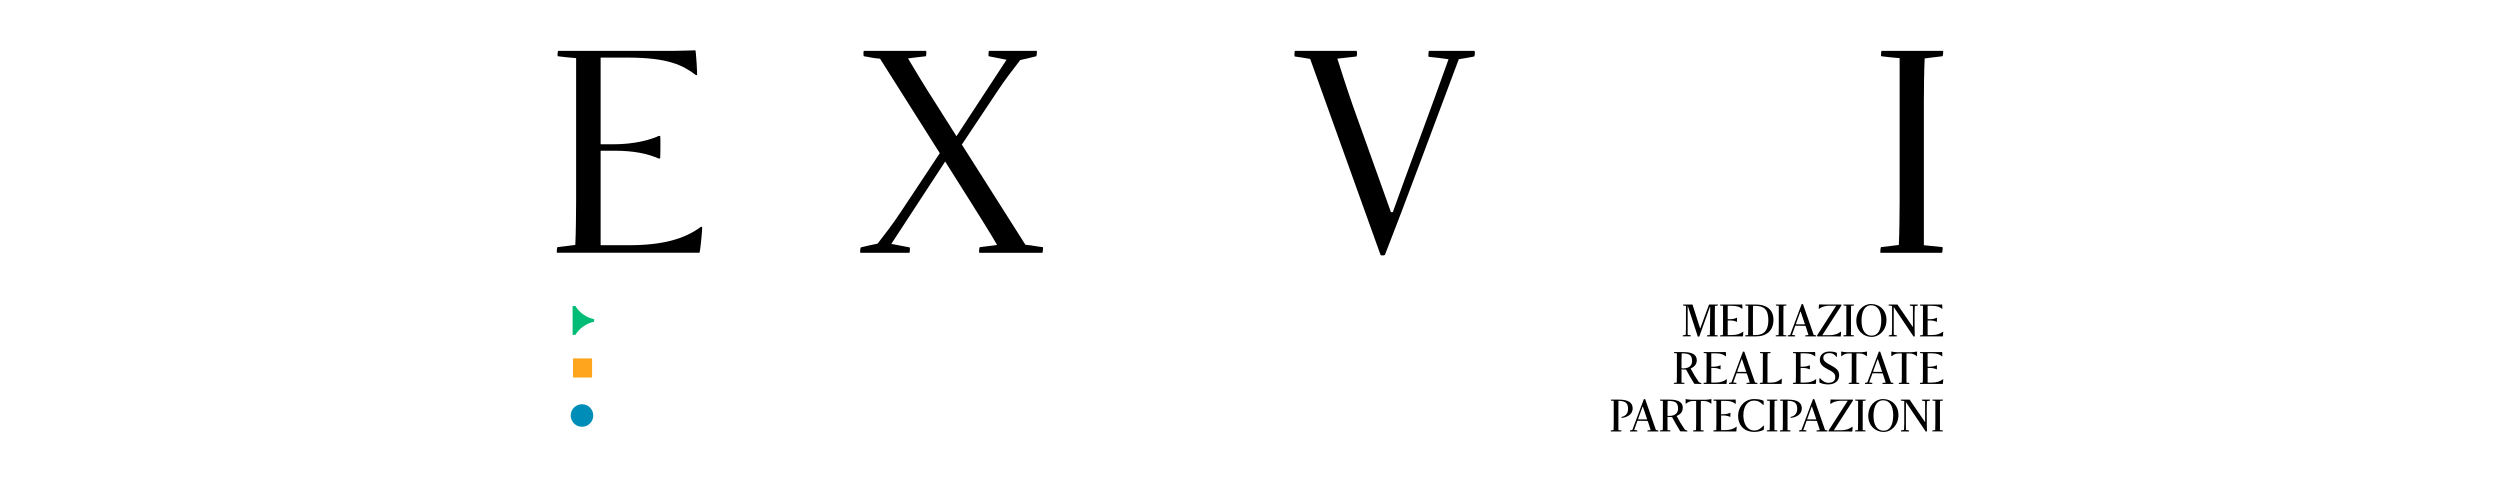
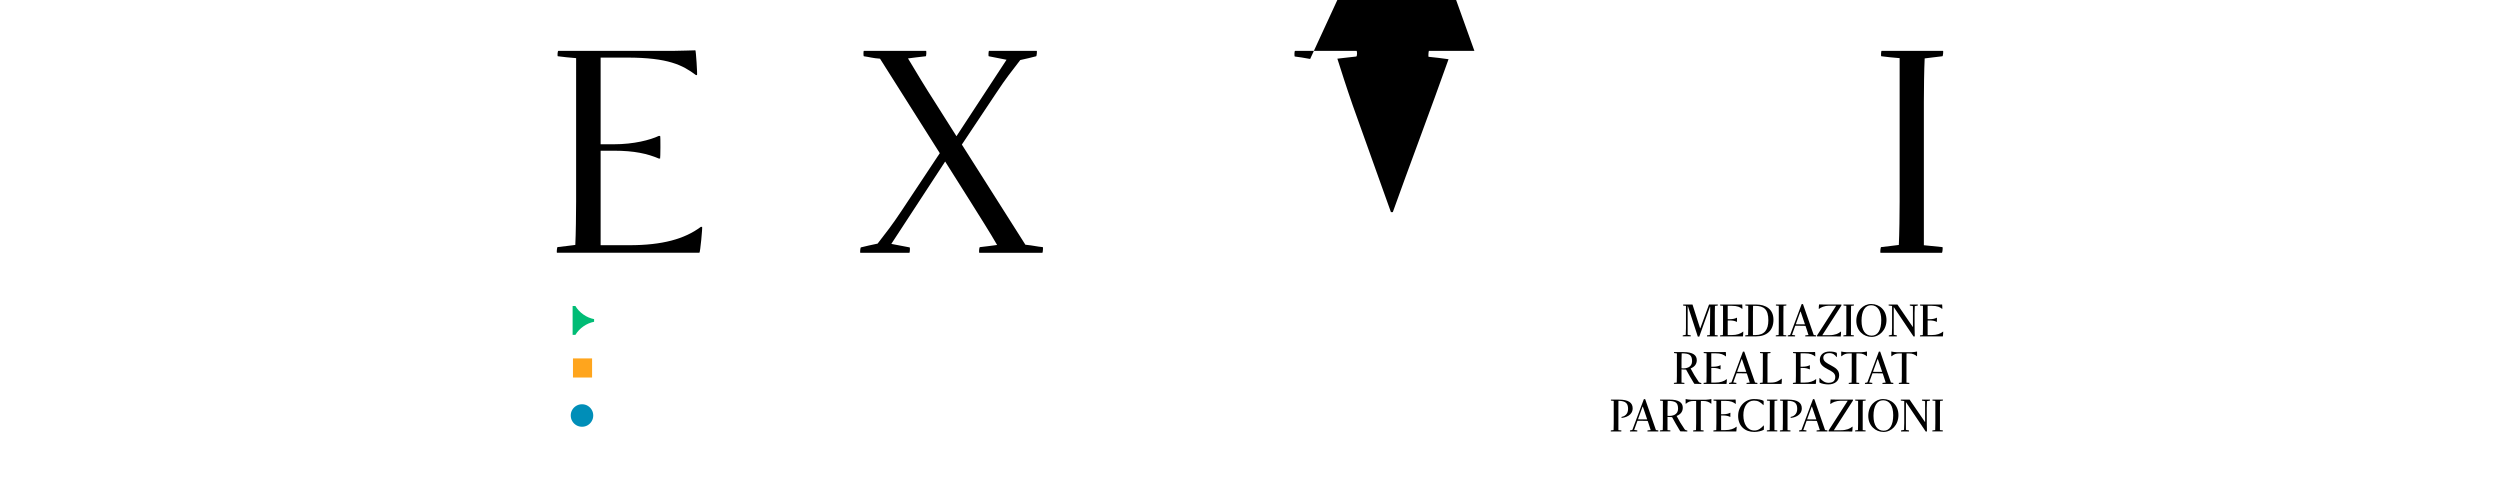
<svg xmlns="http://www.w3.org/2000/svg" id="Livello_2" data-name="Livello 2" width="1920" height="370.38" viewBox="0 0 1920 370.38">
  <defs>
    <style>
      .cls-1 {
        fill: #ffa51d;
      }

      .cls-2 {
        fill: #00bc75;
      }

      .cls-3 {
        fill: #fff;
      }

      .cls-4 {
        fill: #008eb8;
      }
    </style>
  </defs>
  <g id="Dimensions">
    <g>
      <rect class="cls-3" width="1920" height="370.38" />
      <g>
        <g>
          <path d="M517.52,39.06c6.2,0,13.03-.41,16.54-.41.41,0,1.65,19.02,1.24,19.02h-.83c-10.13-7.65-21.3-13.44-52.93-13.44h-20.26v66.57h10.13c15.51,0,27.91-3.31,34.53-6.41h1.03c.41,0,.21,17.36,0,17.36h-1.03c-8.68-3.72-18.81-6-34.32-6h-10.34v72.57h22.12c25.22,0,42.38-4.76,54.79-14.06h1.03c.41,0-1.45,19.85-2.07,19.85h-109.37c-.41,0,0-4.34.41-4.34,4.96-.62,9.3-1.04,13.65-1.66.41-8.06.62-24.4.62-33.29V44.65c-5.38-.41-9.1-.83-14.06-1.45-.41,0-.21-4.14.41-4.14h88.69Z" />
          <path d="M661.18,189.99c5.17-1.24,6.82-1.65,12.82-2.89,7.24-9.51,10.34-13.03,18.82-25.84l28.94-43.62-45.9-72.57c-5.79-.41-7.86-1.24-12.41-1.86-.41,0-.41-4.14,0-4.14h47.76c.41,0,.21,4.14-.21,4.14-4.96.62-9.72,1.04-13.65,1.66,4.76,8.06,14.68,24.4,20.47,33.28l16.75,26.46,38.46-58.71-13.65-2.69c-.41,0-.21-4.14.21-4.14h36.59c.41,0,0,4.14-.41,4.14-5.17,1.24-6.2,1.66-12.2,2.9-7.24,9.51-10.34,13.02-18.81,25.84l-26.05,39.08,48.79,76.91c6.2.62,8.89,1.45,13.44,1.86.21.2,0,4.34-.41,4.34h-48.38c-.41,0-.21-4.14.41-4.34,4.96-.62,9.3-1.04,13.23-1.66-4.55-8.06-14.89-24.4-20.47-33.29l-19.43-30.8-41.35,63.26c4.75.83,9.3,1.86,14.06,2.69.41,0,.21,4.14-.21,4.14h-37.63c-.41,0,0-4.14.41-4.14Z" />
-           <path d="M1006.2,45.27c-5.58-1.03-8.48-1.45-11.78-1.86-.41,0-.41-4.34.21-4.34h47.14c.62,0,.62,4.34-.21,4.34-4.55.41-8.27,1.03-14.47,1.65,2.89,9.1,6.82,21.5,11.78,35.77l29.36,82.08h1.45c11.58-32.46,29.98-81.25,42.8-117.43-6.2-.83-8.89-1.24-15.3-1.86-.41,0,0-4.55.21-4.55h34.94c.62,0,.41,4.14-.21,4.34-3.93.83-6.82,1.24-11.78,2.07-18.19,48.17-41.35,111.23-56.65,150.1-.21.62-3.1,1.03-3.51,0l-53.96-150.3Z" />
+           <path d="M1006.2,45.27c-5.58-1.03-8.48-1.45-11.78-1.86-.41,0-.41-4.34.21-4.34h47.14c.62,0,.62,4.34-.21,4.34-4.55.41-8.27,1.03-14.47,1.65,2.89,9.1,6.82,21.5,11.78,35.77l29.36,82.08h1.45c11.58-32.46,29.98-81.25,42.8-117.43-6.2-.83-8.89-1.24-15.3-1.86-.41,0,0-4.55.21-4.55h34.94l-53.96-150.3Z" />
          <path d="M1444.66,189.78c4.96-.62,9.3-1.04,13.64-1.66.41-8.06.62-24.4.62-33.29V44.65c-5.37-.41-9.1-.83-14.06-1.45-.41,0-.21-4.14.21-4.14h47.14c.41,0,0,4.14-.41,4.14-4.55.62-9.3,1.04-13.65,1.66-.41,8.06-.62,24.4-.62,33.28v110.2c5.79.62,9.72,1.03,14.27,1.45.41.2,0,4.34-.41,4.34h-47.14c-.41,0,0-4.14.41-4.34Z" />
        </g>
        <g>
          <path d="M1292.41,257.56c.98-.16,1.43-.26,2.25-.42.1-1.63.16-3.26.16-5.28v-16.94c-1.01-.1-1.01-.13-2.18-.26-.06,0-.03-.75.07-.75h7.14l5.83,18.25h.16l6.68-18.25h6.78c.07,0,0,.75-.06.75-.72.1-1.43.16-2.15.26-.06,1.27-.1,3.81-.1,5.21v17.2c.91.1,1.53.16,2.25.23.06.03,0,.78-.07.78h-8.21c-.06,0,0-.75.07-.78.75-.1,1.43-.16,2.12-.26.07-1.27.13-3.78.13-5.18l.16-16.49h-.2l-8.18,22.87c-.03.07-1.11.07-1.14,0l-7.59-23.3h-.2v21.93c1.27.2,1.34.26,2.35.42.13.03.06.78,0,.78h-6.13c-.07,0-.03-.75.06-.78Z" />
          <path d="M1335.15,233.91c1.01,0,2.31-.07,2.87-.07.1,0,.19,3.36.13,3.36h-.16c-1.6-1.27-3.42-2.35-8.24-2.35h-2.87v10.3h1.53c2.44,0,4.33-.52,5.38-1.11h.23c.07,0,0,3.13-.03,3.13h-.23c-1.3-.65-2.84-1.07-5.34-1.07h-1.53v11.24h3c4.07,0,6.81-1.01,8.77-2.61h.2c.06,0-.2,3.62-.29,3.62h-17.6c-.06,0,0-.78.07-.78.78-.1,1.47-.16,2.15-.26.07-1.27.1-3.78.1-5.18v-17.24c-.85-.06-1.43-.13-2.22-.23-.07,0-.03-.75.07-.75h14.04Z" />
          <path d="M1340.39,257.56c.78-.1,1.47-.16,2.15-.26.07-1.27.1-3.78.1-5.18v-17.24c-.85-.06-1.43-.13-2.22-.23-.07,0-.03-.75.03-.75h8.5c6.94,0,13.07,3.36,13.07,11.73s-5.41,12.71-13.26,12.71h-8.41c-.1,0-.03-.75.03-.78ZM1346.26,239.57v17.76h1.96c6.97,0,9.87-4.14,9.87-11.34,0-8.37-3.32-11.11-10.36-11.11h-1.37c-.03,1.24-.1,3.39-.1,4.69Z" />
          <path d="M1363.85,257.56c.78-.1,1.47-.16,2.15-.26.07-1.27.1-3.78.1-5.18v-17.24c-.85-.06-1.43-.13-2.22-.23-.07,0-.03-.75.03-.75h8.05c.06,0,0,.75-.07.75-.72.1-1.43.16-2.15.26-.06,1.27-.1,3.81-.1,5.21v17.2c.91.1,1.53.16,2.25.23.07.03,0,.78-.07.78h-8.05c-.07,0,0-.75.07-.78Z" />
          <path d="M1373.07,257.56c.78-.13,1.21-.23,1.76-.36,2.8-7.36,6.39-16.98,8.83-23.62.03-.1,1.01-.1,1.04,0l8.24,23.69c.75.1,1.14.16,1.82.29.07.03.07.78-.03.78h-8.28c-.07,0-.07-.75.06-.78.78-.07,1.47-.16,2.41-.26-.46-1.47-1.01-3.29-1.79-5.54l-.52-1.5c-1.07,0-2.44-.03-3.81-.07-1.4-.03-2.77-.03-4.04-.03-.88,2.41-1.73,4.79-2.54,7.04,1.01.16,1.43.23,2.44.36.07,0,0,.78-.06.78h-5.57c-.1,0-.07-.75.03-.78ZM1386.23,249.12l-3.32-9.81h-.23c-.98,2.77-2.25,6.19-3.52,9.74,1.11.03,2.28.06,3.58.06h3.49Z" />
          <path d="M1408.84,258.34h-13.29c-.13,0-.13-.62,0-.78l14.63-22.78h-5.77c-1.37,0-2.97.33-4.4.81-1.17.46-2.15.95-3.06,1.66h-.13c-.13.03.13-3.45.23-3.45,1.11.03,3.32.1,4.86.1h12.25c.1,0,.1.65,0,.78l-14.63,22.74h5.6c1.96,0,3.75-.33,5.18-.81,1.5-.55,2.61-1.27,3.42-1.92h.2c.1-.03-.16,3.75-.26,3.75-1.21-.03-3.29-.1-4.82-.1Z" />
          <path d="M1415.74,257.56c.78-.1,1.47-.16,2.15-.26.06-1.27.1-3.78.1-5.18v-17.24c-.85-.06-1.43-.13-2.22-.23-.06,0-.03-.75.03-.75h8.05c.07,0,0,.75-.06.75-.72.1-1.43.16-2.15.26-.07,1.27-.1,3.81-.1,5.21v17.2c.91.1,1.53.16,2.25.23.06.03,0,.78-.07.78h-8.05c-.06,0,0-.75.07-.78Z" />
          <path d="M1425.65,246.42c0-7.92,5.38-12.94,11.44-12.94,6.39,0,11.73,4.72,11.73,12.32s-5.34,12.94-11.44,12.94-11.73-4.72-11.73-12.32ZM1444.81,245.86c0-7.33-3-11.44-7.75-11.44s-7.4,4.46-7.4,11.93,3.03,11.44,7.82,11.44,7.33-4.46,7.33-11.93Z" />
          <path d="M1450.7,257.56c.98-.16,1.43-.26,2.25-.42.1-1.63.16-3.26.16-5.28v-16.88c-.98-.13-1.43-.2-2.61-.33-.1,0-.07-.75.03-.75h6.71l11.76,17.17h.13v-15.97c-1.27-.19-1.34-.26-2.38-.42-.13-.03-.03-.78.03-.78h6.09c.06,0,.03.75-.07.78-.98.16-1.4.26-2.25.42-.07,1.63-.13,3.26-.16,5.28l.03,11.96c0,1.21,0,3.13.13,6,0,.06-.91.16-.94.1l-15.12-22.48h-.1v21.18c1.27.2,1.34.26,2.35.42.13.03.06.78,0,.78h-6.13c-.07,0-.03-.75.06-.78Z" />
          <path d="M1488.69,233.91c1.01,0,2.31-.07,2.87-.07.1,0,.19,3.36.13,3.36h-.16c-1.6-1.27-3.42-2.35-8.24-2.35h-2.87v10.3h1.53c2.44,0,4.33-.52,5.38-1.11h.23c.07,0,0,3.13-.03,3.13h-.23c-1.3-.65-2.84-1.07-5.34-1.07h-1.53v11.24h3c4.07,0,6.81-1.01,8.77-2.61h.2c.06,0-.2,3.62-.29,3.62h-17.6c-.06,0,0-.78.07-.78.78-.1,1.47-.16,2.15-.26.07-1.27.1-3.78.1-5.18v-17.24c-.85-.06-1.43-.13-2.22-.23-.07,0-.03-.75.07-.75h14.04Z" />
          <path d="M1292.86,270.4c7.53,0,10.26,2.48,10.26,6.22,0,2.77-1.43,5.02-4.69,6.32v.1c1.76,3.45,3.58,6.42,6.06,10.07.55.75,1.27.91,2.12,1.04.07.03.03.75-.06.75-1.69-.06-2.61-.03-5.34-.13-2.31-3.71-4.56-7.72-6.29-10.92-1.21-.03-2.64-.07-3.52-.2v10.17c.91.1,1.53.16,2.25.23.06.03,0,.78-.07.78h-8.05c-.06,0,0-.75.07-.78.78-.1,1.47-.16,2.15-.26.06-1.27.1-3.78.1-5.18v-17.2c-.72-.07-1.43-.16-2.22-.26-.06,0-.03-.75.03-.75h7.2ZM1291.4,282.88c3.78.33,8.11-.75,8.11-5.47-.03-4.69-1.86-6.03-7.98-6.03-.1,1.27-.13,3.84-.13,5.25v6.26Z" />
          <path d="M1322.54,270.4c1.01,0,2.31-.07,2.87-.07.1,0,.2,3.36.13,3.36h-.16c-1.6-1.27-3.42-2.35-8.24-2.35h-2.87v10.3h1.53c2.44,0,4.33-.52,5.38-1.11h.23c.07,0,0,3.13-.03,3.13h-.23c-1.3-.65-2.83-1.07-5.34-1.07h-1.53v11.24h3c4.07,0,6.81-1.01,8.76-2.61h.2c.07,0-.2,3.62-.29,3.62h-17.6c-.07,0,0-.78.06-.78.78-.1,1.47-.16,2.15-.26.06-1.27.1-3.78.1-5.18v-17.24c-.85-.06-1.43-.13-2.22-.23-.07,0-.03-.75.06-.75h14.04Z" />
          <path d="M1327.98,294.06c.78-.13,1.21-.23,1.76-.36,2.8-7.36,6.39-16.98,8.83-23.62.03-.1,1.01-.1,1.04,0l8.24,23.69c.75.1,1.14.16,1.82.29.06.03.06.78-.03.78h-8.28c-.07,0-.07-.75.07-.78.78-.07,1.47-.16,2.41-.26-.46-1.47-1.01-3.29-1.79-5.54l-.52-1.5c-1.07,0-2.44-.03-3.81-.07-1.4-.03-2.77-.03-4.04-.03-.88,2.41-1.73,4.79-2.54,7.04,1.01.16,1.43.23,2.44.36.06,0,0,.78-.07.78h-5.57c-.1,0-.06-.75.03-.78ZM1341.14,285.62l-3.32-9.81h-.23c-.98,2.77-2.25,6.19-3.52,9.74,1.11.03,2.28.06,3.58.06h3.49Z" />
          <path d="M1351.6,294.06c.78-.1,1.47-.16,2.15-.26.07-1.27.1-3.78.1-5.18l.03-17.24c-.85-.06-1.47-.13-2.22-.23-.06,0-.03-.75.03-.75h8.08c.07,0,0,.75-.06.75-.72.1-1.47.16-2.18.26-.07,1.27-.1,3.75-.1,5.38v17.04h2.64c3.94,0,5.99-1.24,8.15-2.97h.2c.1,0-.03,3.98-.16,3.98h-16.72c-.07,0,0-.78.07-.78Z" />
          <path d="M1391.12,270.4c1.01,0,2.31-.07,2.87-.07.1,0,.19,3.36.13,3.36h-.16c-1.6-1.27-3.42-2.35-8.24-2.35h-2.87v10.3h1.53c2.44,0,4.33-.52,5.38-1.11h.23c.07,0,0,3.13-.03,3.13h-.23c-1.3-.65-2.84-1.07-5.34-1.07h-1.53v11.24h3c4.07,0,6.81-1.01,8.77-2.61h.2c.06,0-.2,3.62-.29,3.62h-17.6c-.06,0,0-.78.07-.78.78-.1,1.47-.16,2.15-.26.07-1.27.1-3.78.1-5.18v-17.24c-.85-.06-1.43-.13-2.22-.23-.07,0-.03-.75.07-.75h14.04Z" />
          <path d="M1397.47,293.86c-.26-.13-.23-3.55,0-3.55h.16c1.69,2.05,3.88,3.65,6.45,3.68,3.16.03,5.41-1.07,5.41-4.53,0-3.03-2.8-4.37-5.7-5.83-3.03-1.69-6.16-3.42-6.16-7.33s3.03-6.32,7.36-6.32c2.67,0,4.11.33,5.57.94.29.13.23,3.32.06,3.32h-.16c-1.07-1.53-2.61-3.06-5.51-3.06-1.92,0-4.66.78-4.66,3.58s2.67,4.07,5.83,5.8c3.22,1.76,6.35,3.49,6.35,7.53,0,4.53-3.32,7.14-8.37,7.14-2.25,0-5.15-.55-6.65-1.37Z" />
          <path d="M1425.68,293.83c.91.07,1.47.13,2.22.23.07,0,0,.78-.06.78h-8.02c-.07,0,0-.78.06-.78.78-.1,1.47-.16,2.15-.26.06-1.27.1-3.78.1-5.18v-17.17h-1.92c-2.7,0-4.2.68-5.9,2.09-.06.06-.26.06-.26,0-.03-.88-.07-3.16,0-3.55,0-.03.13-.03.2,0,.72.16,2.38.49,3.91.49h11.57c1.5,0,3.19-.33,3.91-.49.07,0,.2,0,.2.03.03.39,0,2.64-.03,3.52,0,.06-.16.06-.23,0-1.53-1.3-3.22-2.09-5.9-2.09h-1.92c-.07,1.3-.07,2.77-.07,4.27v18.12Z" />
          <path d="M1432.36,294.06c.78-.13,1.21-.23,1.76-.36,2.8-7.36,6.39-16.98,8.83-23.62.03-.1,1.01-.1,1.04,0l8.24,23.69c.75.1,1.14.16,1.82.29.06.03.06.78-.03.78h-8.28c-.07,0-.07-.75.07-.78.78-.07,1.47-.16,2.41-.26-.46-1.47-1.01-3.29-1.79-5.54l-.52-1.5c-1.07,0-2.44-.03-3.81-.07-1.4-.03-2.77-.03-4.04-.03-.88,2.41-1.73,4.79-2.54,7.04,1.01.16,1.43.23,2.44.36.06,0,0,.78-.07.78h-5.57c-.1,0-.06-.75.03-.78ZM1445.52,285.62l-3.32-9.81h-.23c-.98,2.77-2.25,6.19-3.52,9.74,1.11.03,2.28.06,3.58.06h3.49Z" />
          <path d="M1464.16,293.83c.91.07,1.47.13,2.22.23.07,0,0,.78-.06.78h-8.02c-.07,0,0-.78.06-.78.78-.1,1.47-.16,2.15-.26.06-1.27.1-3.78.1-5.18v-17.17h-1.92c-2.7,0-4.2.68-5.9,2.09-.06.06-.26.06-.26,0-.03-.88-.07-3.16,0-3.55,0-.03.13-.03.2,0,.72.16,2.38.49,3.91.49h11.57c1.5,0,3.19-.33,3.91-.49.07,0,.2,0,.2.03.03.39,0,2.64-.03,3.52,0,.06-.16.06-.23,0-1.53-1.3-3.22-2.09-5.9-2.09h-1.92c-.07,1.3-.07,2.77-.07,4.27v18.12Z" />
-           <path d="M1488.69,270.4c1.01,0,2.31-.07,2.87-.07.1,0,.2,3.36.13,3.36h-.16c-1.6-1.27-3.42-2.35-8.24-2.35h-2.87v10.3h1.53c2.44,0,4.33-.52,5.38-1.11h.23c.07,0,0,3.13-.03,3.13h-.23c-1.3-.65-2.83-1.07-5.34-1.07h-1.53v11.24h3c4.07,0,6.81-1.01,8.76-2.61h.2c.07,0-.2,3.62-.29,3.62h-17.6c-.07,0,0-.78.06-.78.78-.1,1.47-.16,2.15-.26.06-1.27.1-3.78.1-5.18v-17.24c-.85-.06-1.43-.13-2.22-.23-.07,0-.03-.75.06-.75h14.04Z" />
          <path d="M1242.92,330.33c.91.1,1.56.16,2.28.23.06.03.03.78-.07.78h-8.08c-.06,0,0-.75.07-.78.78-.1,1.47-.16,2.12-.26.07-1.27.1-3.78.1-5.18v-17.24c-.85-.06-1.4-.13-2.18-.23-.06,0-.03-.75.03-.75h5.9c7.66,0,10.79,2.41,10.79,6.71,0,5.28-5.38,7.14-8.54,7.33-.07,0-.1-.72-.03-.72,1.89-.36,5.05-1.69,5.05-6.16,0-4.01-1.56-6.22-7.4-6.22-.03,1.63-.03,3.55-.03,5.28v17.2Z" />
          <path d="M1251.88,330.56c.78-.13,1.21-.23,1.76-.36,2.8-7.36,6.39-16.98,8.83-23.62.03-.1,1.01-.1,1.04,0l8.24,23.69c.75.1,1.14.16,1.82.29.07.03.07.78-.03.78h-8.28c-.07,0-.07-.75.06-.78.78-.07,1.47-.16,2.41-.26-.46-1.47-1.01-3.29-1.79-5.54l-.52-1.5c-1.07,0-2.44-.03-3.81-.07-1.4-.03-2.77-.03-4.04-.03-.88,2.41-1.73,4.79-2.54,7.04,1.01.16,1.43.23,2.44.36.07,0,0,.78-.06.78h-5.57c-.1,0-.07-.75.03-.78ZM1265.04,322.12l-3.32-9.81h-.23c-.98,2.77-2.25,6.19-3.52,9.74,1.11.03,2.28.06,3.58.06h3.49Z" />
          <path d="M1282.11,306.9c7.53,0,10.26,2.48,10.26,6.22,0,2.77-1.43,5.02-4.69,6.32v.1c1.76,3.45,3.58,6.42,6.06,10.07.55.75,1.27.91,2.12,1.04.07.03.03.75-.07.75-1.69-.06-2.61-.03-5.34-.13-2.31-3.71-4.56-7.72-6.29-10.92-1.21-.03-2.64-.07-3.52-.2v10.17c.91.1,1.53.16,2.25.23.07.03,0,.78-.07.78h-8.05c-.07,0,0-.75.07-.78.78-.1,1.47-.16,2.15-.26.07-1.27.1-3.78.1-5.18v-17.2c-.72-.07-1.43-.16-2.22-.26-.07,0-.03-.75.03-.75h7.2ZM1280.65,319.38c3.78.33,8.11-.75,8.11-5.47-.03-4.69-1.86-6.03-7.98-6.03-.1,1.27-.13,3.84-.13,5.25v6.26Z" />
          <path d="M1306.19,330.33c.91.07,1.47.13,2.22.23.07,0,0,.78-.07.78h-8.02c-.06,0,0-.78.07-.78.78-.1,1.47-.16,2.15-.26.07-1.27.1-3.78.1-5.18v-17.17h-1.92c-2.71,0-4.2.68-5.9,2.09-.07.06-.26.06-.26,0-.03-.88-.06-3.16,0-3.55,0-.03.13-.03.2,0,.72.16,2.38.49,3.91.49h11.57c1.5,0,3.19-.33,3.91-.49.07,0,.2,0,.2.03.03.39,0,2.64-.03,3.52,0,.06-.16.06-.23,0-1.53-1.3-3.23-2.09-5.9-2.09h-1.92c-.06,1.3-.06,2.77-.06,4.27v18.12Z" />
          <path d="M1330.07,306.9c1.01,0,2.31-.07,2.87-.07.1,0,.2,3.36.13,3.36h-.16c-1.6-1.27-3.42-2.35-8.24-2.35h-2.87v10.3h1.53c2.44,0,4.33-.52,5.38-1.11h.23c.07,0,0,3.13-.03,3.13h-.23c-1.3-.65-2.83-1.07-5.34-1.07h-1.53v11.24h3c4.07,0,6.81-1.01,8.76-2.61h.2c.07,0-.2,3.62-.29,3.62h-17.6c-.07,0,0-.78.06-.78.78-.1,1.47-.16,2.15-.26.06-1.27.1-3.78.1-5.18v-17.24c-.85-.06-1.43-.13-2.22-.23-.07,0-.03-.75.06-.75h14.04Z" />
          <path d="M1334.89,319.35c0-7.56,5.64-12.87,12.09-12.87,3.32,0,5.93.46,7.46,1.37.16.1.06,3.29-.03,3.29h-.13c-2.38-2.38-4.14-3.49-7.23-3.49-5.15,0-8.15,4.63-8.15,11.24s2.93,11.73,8.5,11.73c3.13,0,5.15-1.82,7.07-3.91h.13c.07,0,.16,3.26,0,3.36-1.66.91-4.69,1.66-7.27,1.66-6.97,0-12.45-4.3-12.45-12.38Z" />
          <path d="M1356.97,330.56c.78-.1,1.47-.16,2.15-.26.06-1.27.1-3.78.1-5.18v-17.24c-.85-.06-1.43-.13-2.22-.23-.06,0-.03-.75.03-.75h8.05c.07,0,0,.75-.06.75-.72.1-1.43.16-2.15.26-.07,1.27-.1,3.81-.1,5.21v17.2c.91.1,1.53.16,2.25.23.06.03,0,.78-.07.78h-8.05c-.06,0,0-.75.07-.78Z" />
          <path d="M1372.81,330.33c.91.1,1.56.16,2.28.23.07.03.03.78-.06.78h-8.08c-.07,0,0-.75.07-.78.78-.1,1.47-.16,2.12-.26.06-1.27.1-3.78.1-5.18v-17.24c-.85-.06-1.4-.13-2.18-.23-.07,0-.03-.75.03-.75h5.9c7.66,0,10.79,2.41,10.79,6.71,0,5.28-5.38,7.14-8.54,7.33-.06,0-.1-.72-.03-.72,1.89-.36,5.05-1.69,5.05-6.16,0-4.01-1.56-6.22-7.4-6.22-.03,1.63-.03,3.55-.03,5.28v17.2Z" />
          <path d="M1381.77,330.56c.78-.13,1.21-.23,1.76-.36,2.8-7.36,6.39-16.98,8.83-23.62.03-.1,1.01-.1,1.04,0l8.24,23.69c.75.1,1.14.16,1.82.29.06.03.06.78-.03.78h-8.28c-.07,0-.07-.75.07-.78.78-.07,1.47-.16,2.41-.26-.46-1.47-1.01-3.29-1.79-5.54l-.52-1.5c-1.07,0-2.44-.03-3.81-.07-1.4-.03-2.77-.03-4.04-.03-.88,2.41-1.73,4.79-2.54,7.04,1.01.16,1.43.23,2.44.36.06,0,0,.78-.07.78h-5.57c-.1,0-.06-.75.03-.78ZM1394.93,322.12l-3.32-9.81h-.23c-.98,2.77-2.25,6.19-3.52,9.74,1.11.03,2.28.06,3.58.06h3.49Z" />
          <path d="M1417.7,331.34h-13.29c-.13,0-.13-.62,0-.78l14.63-22.78h-5.77c-1.37,0-2.96.33-4.4.81-1.17.46-2.15.95-3.06,1.66h-.13c-.13.03.13-3.45.23-3.45,1.11.03,3.32.1,4.86.1h12.25c.1,0,.1.65,0,.78l-14.63,22.74h5.6c1.96,0,3.75-.33,5.18-.81,1.5-.55,2.61-1.27,3.42-1.92h.19c.1-.03-.16,3.75-.26,3.75-1.21-.03-3.29-.1-4.82-.1Z" />
          <path d="M1424.77,330.56c.78-.1,1.47-.16,2.15-.26.07-1.27.1-3.78.1-5.18v-17.24c-.85-.06-1.43-.13-2.22-.23-.07,0-.03-.75.03-.75h8.05c.06,0,0,.75-.07.75-.72.1-1.43.16-2.15.26-.06,1.27-.1,3.81-.1,5.21v17.2c.91.1,1.53.16,2.25.23.07.03,0,.78-.07.78h-8.05c-.07,0,0-.75.07-.78Z" />
          <path d="M1434.83,319.41c0-7.92,5.38-12.94,11.44-12.94,6.39,0,11.73,4.72,11.73,12.32s-5.34,12.94-11.44,12.94-11.73-4.72-11.73-12.32ZM1453.99,318.86c0-7.33-3-11.44-7.75-11.44s-7.4,4.46-7.4,11.93,3.03,11.44,7.82,11.44,7.33-4.46,7.33-11.93Z" />
          <path d="M1460.05,330.56c.98-.16,1.43-.26,2.25-.42.1-1.63.16-3.26.16-5.28v-16.88c-.98-.13-1.43-.2-2.61-.33-.1,0-.06-.75.03-.75h6.71l11.76,17.17h.13v-15.97c-1.27-.19-1.34-.26-2.38-.42-.13-.03-.03-.78.03-.78h6.09c.07,0,.03.75-.06.78-.98.16-1.4.26-2.25.42-.06,1.63-.13,3.26-.16,5.28l.03,11.96c0,1.21,0,3.13.13,6,0,.06-.91.16-.94.1l-15.12-22.48h-.1v21.18c1.27.2,1.34.26,2.35.42.13.03.07.78,0,.78h-6.13c-.06,0-.03-.75.07-.78Z" />
          <path d="M1484.09,330.56c.78-.1,1.47-.16,2.15-.26.07-1.27.1-3.78.1-5.18v-17.24c-.85-.06-1.43-.13-2.22-.23-.07,0-.03-.75.03-.75h8.05c.06,0,0,.75-.07.75-.72.1-1.43.16-2.15.26-.06,1.27-.1,3.81-.1,5.21v17.2c.91.1,1.53.16,2.25.23.07.03,0,.78-.07.78h-8.05c-.07,0,0-.75.07-.78Z" />
        </g>
        <path class="cls-2" d="M448.05,241.55c2.56,1.8,5.3,2.97,8.21,3.53v2.05c-2.91.56-5.64,1.73-8.21,3.53-2.56,1.8-4.62,3.98-6.16,6.54h-2.12s0-22.19,0-22.19h2.12c1.54,2.56,3.59,4.75,6.16,6.54Z" />
        <path class="cls-1" d="M454.72,275.26v14.68h-14.68v-14.68h14.68Z" />
        <path class="cls-4" d="M442.64,326.59c-1.33-.77-2.38-1.82-3.15-3.15-.77-1.33-1.16-2.78-1.16-4.36s.38-3.02,1.16-4.33c.77-1.31,1.82-2.35,3.15-3.12,1.33-.77,2.78-1.16,4.36-1.16s3.02.39,4.33,1.16c1.31.77,2.35,1.81,3.12,3.12.77,1.31,1.16,2.75,1.16,4.33s-.39,3.03-1.16,4.36c-.77,1.33-1.81,2.38-3.12,3.15-1.31.77-2.75,1.16-4.33,1.16s-3.03-.38-4.36-1.16Z" />
      </g>
    </g>
  </g>
</svg>